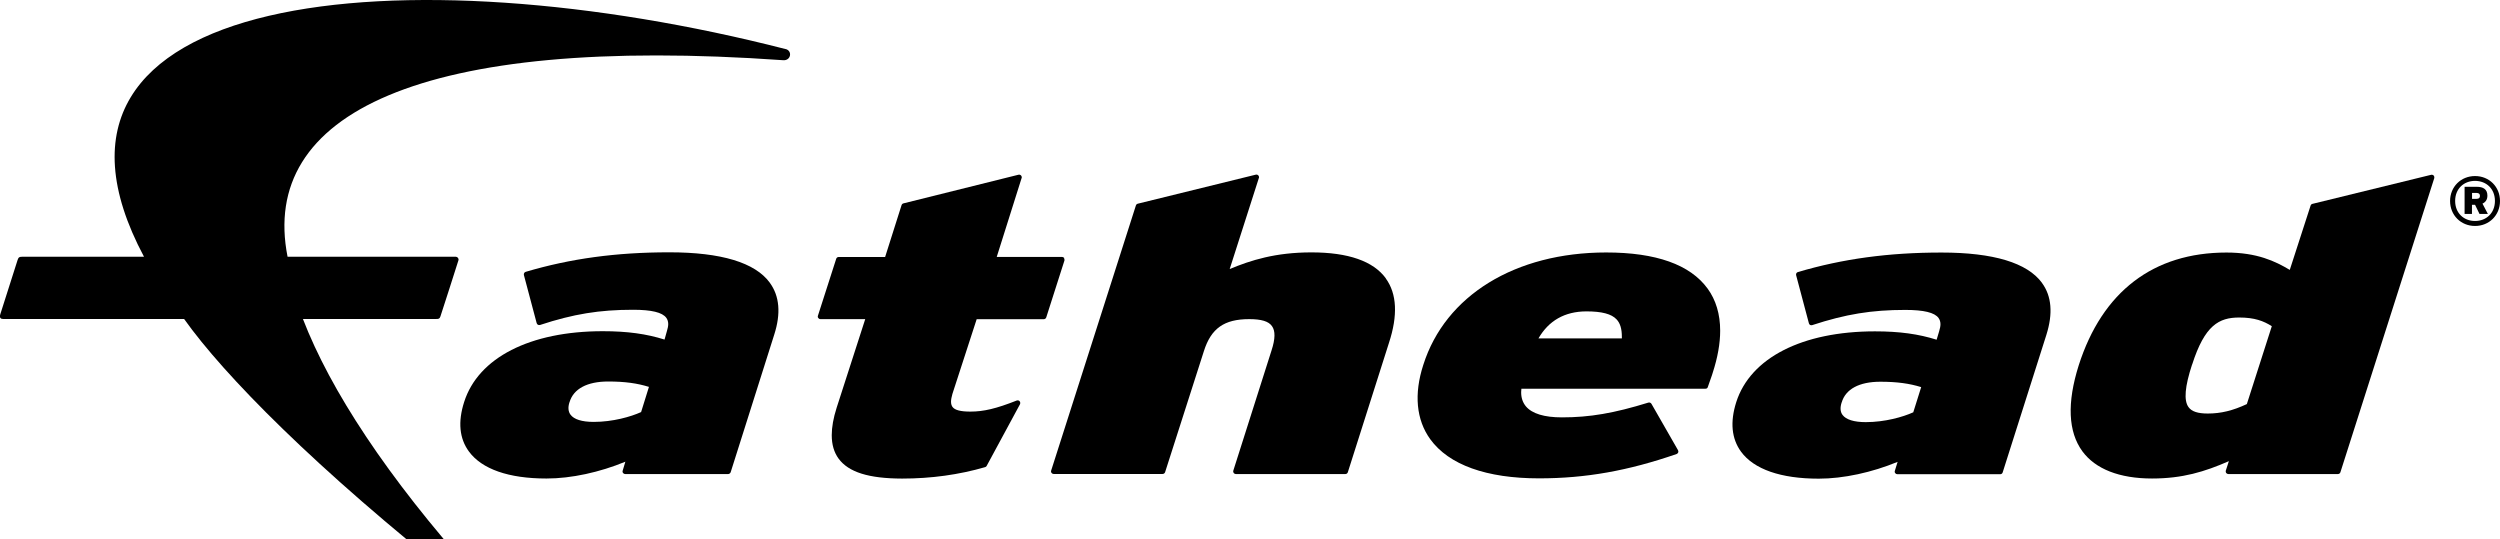
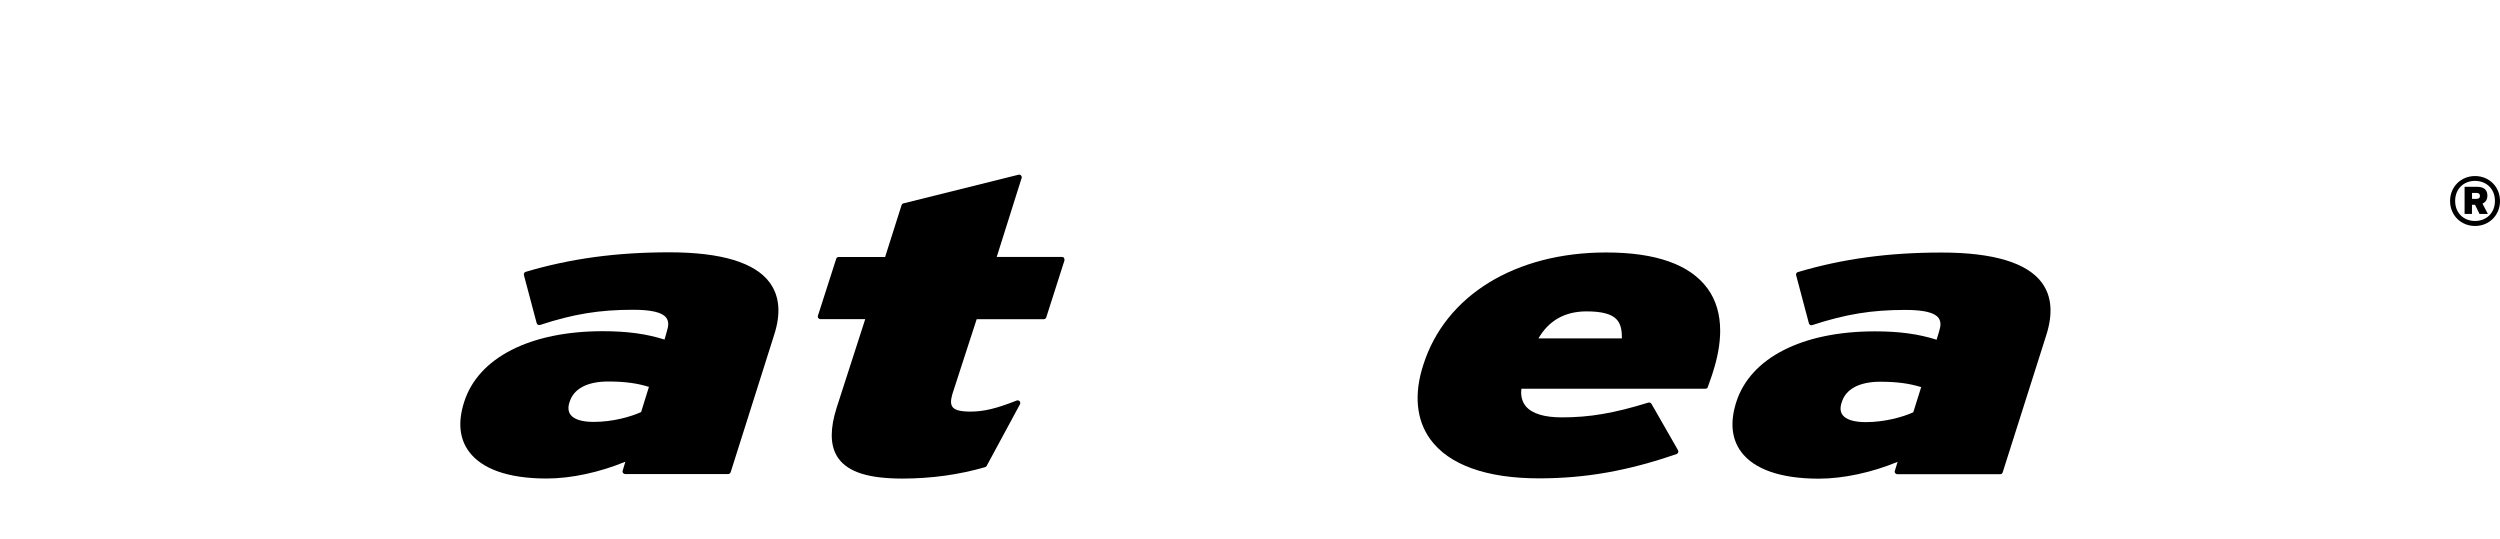
<svg xmlns="http://www.w3.org/2000/svg" id="Layer_2" data-name="Layer 2" viewBox="0 0 325.49 70.22" width="325.49" height="70.22">
  <defs>
    <style>
        .header_cls_1 {
          fill: #000;
          stroke-width: 0px;
        }
      </style>
  </defs>
  <g id="Layer_1-2" data-name="Layer 1">
    <g>
      <g>
        <path class="header_cls_1" d="m100.22,36.8c-1.91-2.61-6.31-3.95-13.08-3.95-6.9,0-12.84.81-18.69,2.54-.18.05-.28.23-.24.42l1.66,6.25c.02.09.09.17.16.22.08.05.19.05.28.03,4.34-1.43,7.75-1.98,12.11-1.98,2.4,0,3.82.34,4.33,1.05.16.22.25.49.25.81,0,.28-.07.59-.18.95,0,0-.19.67-.3,1.07-2.34-.74-4.83-1.09-8.04-1.09-9.47,0-16.22,3.45-18.05,9.22-.83,2.59-.62,4.75.62,6.44,1.69,2.3,5.18,3.52,10.1,3.52,3.24,0,6.93-.81,10.27-2.19-.16.55-.35,1.17-.35,1.17,0,.04-.02.07-.02.1,0,.08.03.15.07.2.07.09.17.14.28.14h13.39c.16,0,.28-.1.34-.24l5.67-17.91c.89-2.76.69-5.03-.57-6.75Zm-26.07,15.57c.51-1.75,2.3-2.7,5.03-2.7,2.19,0,3.79.23,5.31.7-.17.55-.94,3.02-1.02,3.28-1.34.61-3.69,1.28-6.17,1.28-1.54,0-2.57-.33-3.02-.94-.3-.4-.35-.95-.14-1.61Z" stroke-width="0px" />
        <path class="header_cls_1" d="m138.56,33.59c-.07-.08-.18-.14-.28-.14,0,0-7.68,0-8.51,0,.25-.82,3.24-10.27,3.24-10.27.02-.03.02-.06.02-.1,0-.09-.04-.17-.09-.23-.09-.09-.21-.13-.34-.1l-14.98,3.73c-.11.03-.2.11-.24.23,0,0-2,6.3-2.14,6.75-.46,0-6.05,0-6.05,0-.15,0-.28.1-.32.24l-2.38,7.41s-.02.07-.02.1c0,.07.02.14.07.2.07.09.16.14.28.14,0,0,5.02,0,5.83,0-.27.83-3.72,11.53-3.72,11.53-.43,1.35-.64,2.54-.64,3.58,0,1.23.3,2.24.89,3.05,1.3,1.77,3.93,2.59,8.27,2.6,3.78,0,7.41-.5,10.81-1.49.09-.02.16-.08.2-.16l4.34-8.03c.06-.13.04-.29-.05-.39-.09-.11-.25-.14-.38-.09-2.66,1.05-4.3,1.44-6.02,1.44-1.29,0-2.03-.19-2.34-.61-.12-.17-.19-.4-.19-.68,0-.28.07-.61.18-1.01,0,0,2.77-8.54,3.16-9.73.48,0,8.74,0,8.74,0,.14,0,.28-.1.32-.24l2.37-7.41s0-.07,0-.1c0-.07-.02-.14-.06-.2Z" stroke-width="0px" />
-         <path class="header_cls_1" d="m180.43,36.24c-1.63-2.24-4.89-3.38-9.69-3.38-4.68,0-7.89,1.02-10.64,2.17.41-1.24,3.8-11.86,3.8-11.86.02-.03.02-.06.02-.1,0-.09-.03-.17-.09-.23-.09-.09-.21-.13-.33-.1l-15.36,3.78c-.12.03-.21.11-.25.23l-11.03,34.51c-.04.1-.02.22.04.31.07.09.18.14.28.14h14.18c.15,0,.28-.09.33-.23l5.05-15.76c.94-2.97,2.64-4.17,5.9-4.17,1.58,0,2.52.28,2.96.9.46.63.44,1.67-.05,3.17l-4.98,15.66c-.03.1,0,.21.05.3.07.09.18.14.28.14h14.25c.16,0,.28-.09.33-.23l5.36-16.86c1.17-3.57,1.03-6.38-.41-8.37Z" stroke-width="0px" />
        <path class="header_cls_1" d="m222.32,37.57c-2.27-3.12-6.71-4.7-13.2-4.7-11.84,0-20.95,5.6-23.81,14.63-1.24,3.81-.92,7.16.9,9.68,2.42,3.34,7.32,5.1,14.16,5.1,6.07,0,11.59-.98,17.92-3.17.09-.03.17-.11.21-.21.03-.09.02-.2-.03-.29l-3.46-6.04c-.09-.14-.25-.2-.41-.15-4.47,1.38-7.62,1.92-11.24,1.92-2.3,0-3.88-.48-4.69-1.43-.41-.49-.63-1.12-.62-1.87,0-.14.02-.29.03-.43.61,0,23.95,0,23.95,0,.14,0,.26-.05.31-.19l.56-1.6.09-.29c.65-2,.97-3.82.97-5.47,0-2.15-.55-4-1.65-5.51Zm-15.79,2.97c2.02,0,3.28.33,3.94,1.04.47.5.69,1.21.69,2.28,0,.06,0,.13,0,.2-.58,0-9.77,0-10.86,0,1.33-2.3,3.4-3.51,6.24-3.52Z" stroke-width="0px" />
        <path class="header_cls_1" d="m265.86,36.83c-1.91-2.61-6.31-3.95-13.08-3.95-6.9,0-12.84.81-18.7,2.54-.18.05-.28.24-.23.42l1.66,6.25c.02.09.08.17.16.22.09.04.18.05.27.02,4.36-1.43,7.75-1.98,12.11-1.98,2.41,0,3.83.34,4.34,1.05.16.22.25.49.25.81,0,.28-.07.59-.18.95-.01,0-.19.67-.32,1.07-2.34-.74-4.82-1.09-8.03-1.09-9.47,0-16.22,3.45-18.06,9.22-.82,2.59-.61,4.75.62,6.44,1.68,2.3,5.19,3.52,10.12,3.52,3.23,0,6.93-.81,10.27-2.19-.16.55-.36,1.17-.36,1.17-.01.03-.02.06-.02.1,0,.08.02.15.07.2.07.09.16.14.27.14h13.4c.16,0,.28-.1.32-.24l5.69-17.91c.87-2.76.69-5.03-.57-6.75Zm-26.08,15.57c.51-1.75,2.3-2.7,5.03-2.7,2.18,0,3.8.23,5.32.7-.18.55-.95,3.02-1.03,3.28-1.34.61-3.7,1.28-6.19,1.28-1.53,0-2.57-.33-3.02-.94-.3-.4-.33-.95-.12-1.61Z" stroke-width="0px" />
-         <path class="header_cls_1" d="m316.86,22.86c-.09-.09-.21-.13-.34-.1l-15.44,3.78c-.13.03-.21.11-.25.23,0,0-2.48,7.64-2.71,8.37-1.89-1.13-4.26-2.26-8.24-2.26-9.51,0-16.17,5.08-19.24,14.69-1.54,4.88-1.38,8.65.48,11.19,1.7,2.31,4.83,3.54,9.07,3.54,3.95,0,6.83-.87,10-2.26-.18.57-.4,1.24-.4,1.24,0,.03-.01.07-.01.1,0,.07.03.14.06.2.07.09.18.14.28.14h14.26c.16,0,.28-.09.33-.23l12.22-38.29c.03-.12,0-.25-.07-.34Zm-31.45,24.6c1.64-5.12,3.49-6.12,6.13-6.12,2,0,3.17.45,4.24,1.13-.16.48-3.16,9.84-3.25,10.14-1.82.85-3.37,1.23-5.09,1.23-1.29,0-2.09-.26-2.5-.83-.64-.87-.48-2.69.46-5.55Z" stroke-width="0px" />
-         <path class="header_cls_1" d="m102.28,6.39C52.86-6.29.14-1.49,18.75,33.43c0,0-15.73,0-15.88,0-.32,0-.46.04-.58.42-.1.32-1.91,5.99-2.25,7.06-.18.56.16.62.37.62h23.56c5.17,7.28,17.1,19.45,36.01,34.39,1.13.88,2.43-.34,1.77-1.15-11.38-12.72-18.74-23.99-22.31-33.24,0,0,17.12,0,17.33,0,.37,0,.46-.03.57-.33.1-.26,2.27-7.06,2.35-7.32.07-.24-.15-.45-.33-.45h-21.92c-3.67-18.59,17.24-28.93,64.54-25.59.99.07,1.23-1.22.3-1.46Z" stroke-width="0px" />
      </g>
      <path class="header_cls_1" d="m322.24,29.42c-1.85,0-3.25-1.41-3.25-3.25,0-1.85,1.41-3.25,3.25-3.25,1.85,0,3.25,1.41,3.25,3.25,0,1.85-1.41,3.25-3.25,3.25Zm0-5.87c-1.48,0-2.59,1.04-2.59,2.61,0,1.57,1.11,2.61,2.59,2.61,1.48,0,2.59-1.04,2.59-2.61,0-1.57-1.11-2.61-2.59-2.61Zm.58,4.3l-.58-1.19h-.4s0,1.19,0,1.19h-.96s0-3.53,0-3.53h1.59c.83,0,1.38.32,1.38,1.15,0,.53-.25.86-.64,1.04l.7,1.34h-1.09Zm-.38-2.73h-.59s0,.77,0,.77h.58c.32,0,.45-.14.45-.39,0-.23-.13-.38-.43-.38Z" stroke-width="0px" />
    </g>
  </g>
</svg>